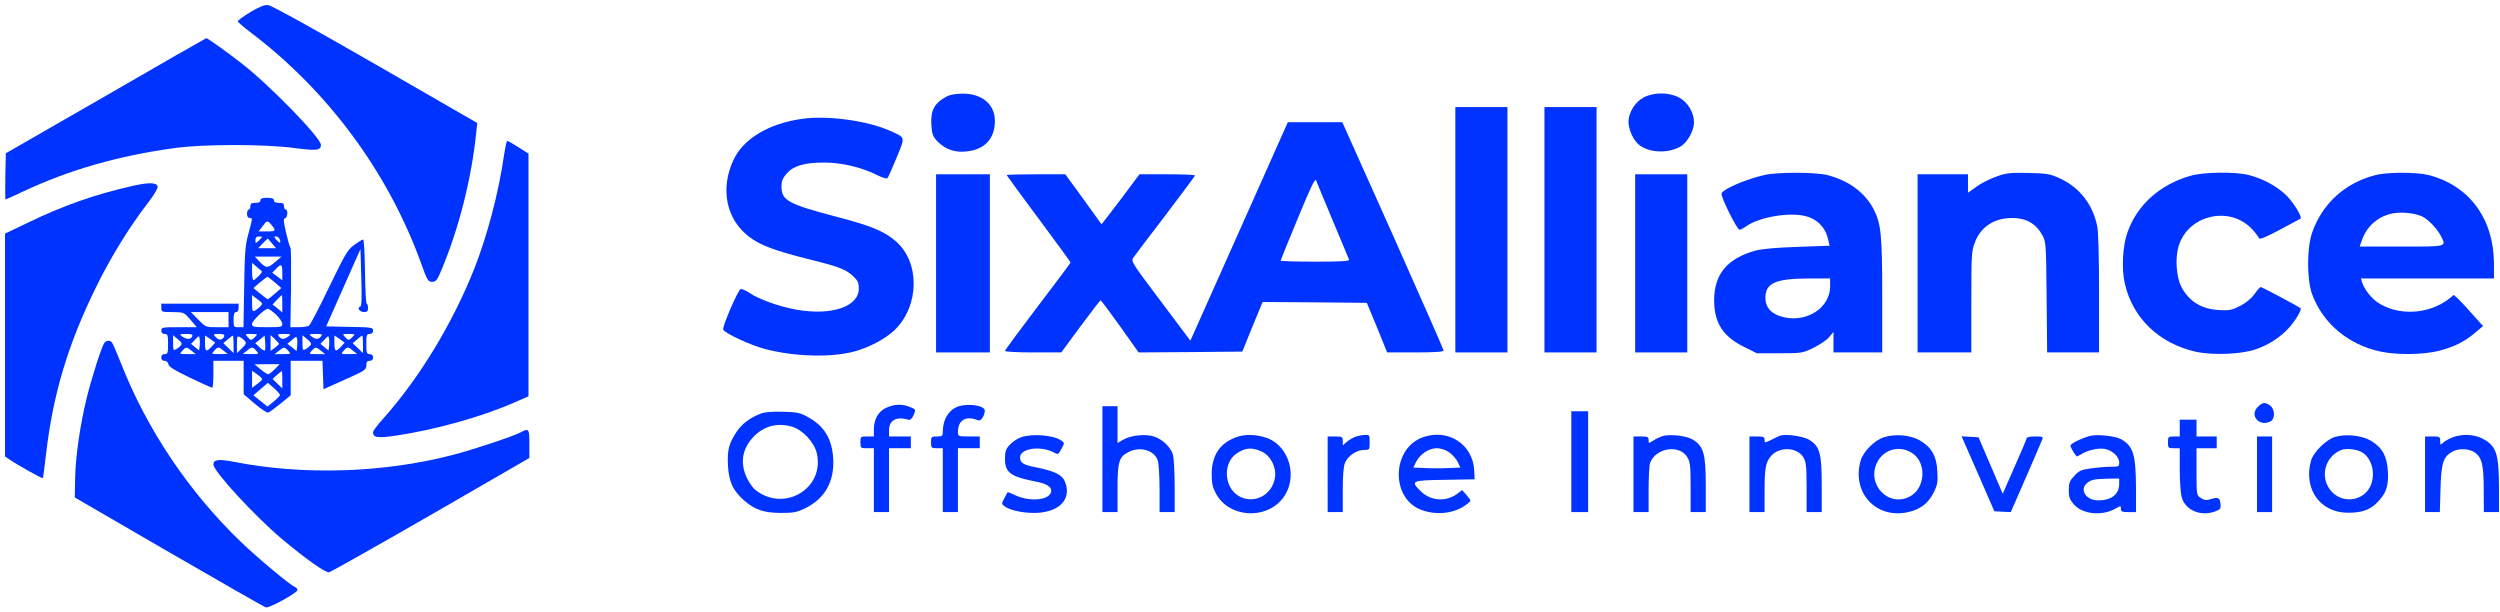
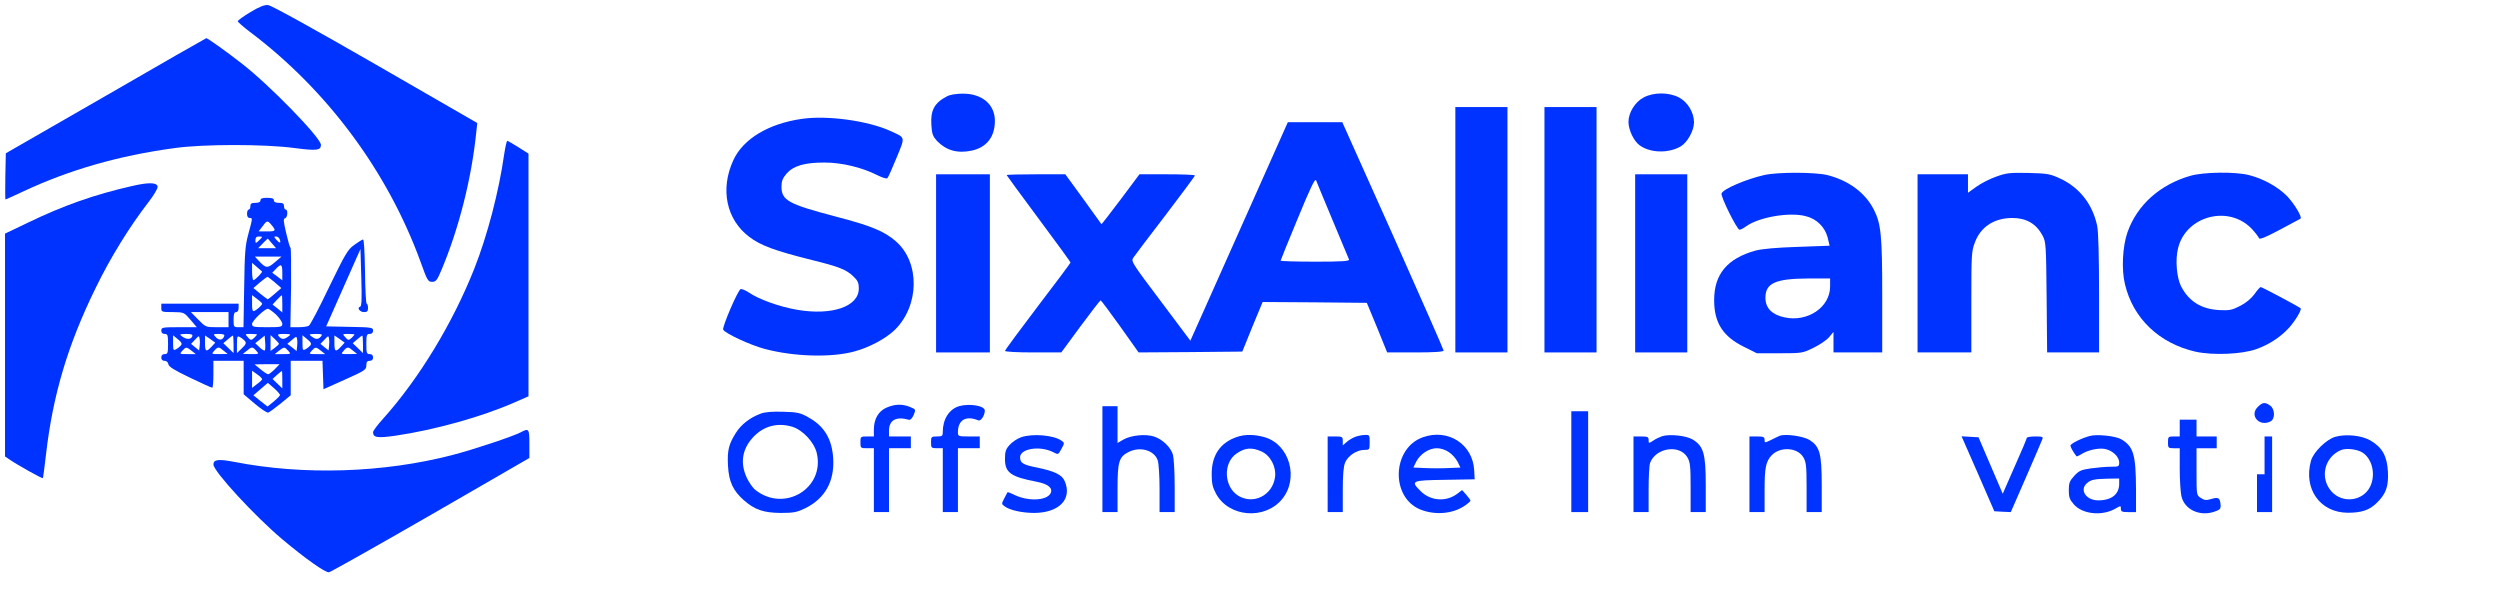
<svg xmlns="http://www.w3.org/2000/svg" width="249" height="61" viewBox="0 0 249 61" fill="none">
  <path d="M24.939 1.207C24.253 1.625 23.684 2.027 23.684 2.111C23.684 2.194 24.219 2.663 24.855 3.148C32.589 8.957 38.614 17.092 41.895 26.097C42.548 27.922 42.632 28.072 43.033 28.072C43.418 28.072 43.536 27.922 43.987 26.85C45.712 22.733 46.967 17.778 47.436 13.175L47.536 12.254L37.376 6.396C31.3 2.897 26.998 0.52 26.697 0.504C26.345 0.47 25.826 0.671 24.939 1.207Z" fill="#0033FF" />
  <path d="M10.54 9.541L0.581 15.266L0.531 17.576C0.514 18.831 0.514 19.869 0.547 19.869C0.581 19.869 1.401 19.501 2.355 19.049C6.891 16.923 11.829 15.5 17.403 14.747C20.249 14.345 26.375 14.345 29.354 14.747C31.53 15.032 31.966 14.982 31.966 14.429C31.966 13.726 26.81 8.42 24.015 6.277C22.592 5.156 20.667 3.8 20.55 3.8C20.516 3.8 15.997 6.378 10.54 9.541Z" fill="#0033FF" />
  <path d="M94.321 9.595C93.082 10.231 92.664 10.984 92.764 12.441C92.814 13.345 92.915 13.579 93.317 14.031C94.237 14.985 95.359 15.303 96.782 15.002C98.271 14.684 99.091 13.629 99.091 12.039C99.091 10.415 97.836 9.327 95.911 9.327C95.242 9.327 94.622 9.428 94.321 9.595Z" fill="#0033FF" />
  <path d="M163.702 9.71C162.848 10.162 162.195 11.216 162.195 12.154C162.212 12.974 162.731 14.062 163.317 14.48C164.388 15.25 166.179 15.284 167.401 14.581C168.071 14.179 168.723 13.007 168.723 12.187C168.723 11.2 168.087 10.162 167.234 9.71C166.213 9.174 164.706 9.174 163.702 9.71Z" fill="#0033FF" />
  <path d="M144.953 22.882V35.102H147.548H150.142V22.882V10.663H147.548H144.953V22.882Z" fill="#0033FF" />
  <path d="M153.828 22.882V35.102H156.423H159.017V22.882V10.663H156.423H153.828V22.882Z" fill="#0033FF" />
  <path d="M79.879 11.837C76.564 12.306 74.02 13.829 73.049 15.938C71.71 18.817 72.329 21.863 74.623 23.588C75.761 24.458 77.184 24.977 80.866 25.898C83.578 26.567 84.281 26.852 84.967 27.504C85.436 27.94 85.536 28.157 85.536 28.743C85.536 30.534 82.858 31.455 79.376 30.852C77.635 30.551 75.577 29.814 74.606 29.145C74.254 28.91 73.869 28.76 73.769 28.793C73.484 28.91 71.928 32.543 72.028 32.827C72.162 33.179 74.706 34.367 76.162 34.752C79.058 35.522 82.791 35.639 85.101 35.003C86.557 34.618 88.214 33.731 89.102 32.877C91.579 30.467 91.646 26.165 89.252 24.056C88.097 23.035 86.758 22.483 83.21 21.562C78.506 20.324 77.836 19.955 77.836 18.583C77.836 18.03 77.954 17.746 78.355 17.277C79.042 16.507 80.13 16.189 82.121 16.189C83.829 16.189 85.871 16.674 87.411 17.461C87.88 17.696 88.315 17.829 88.382 17.746C88.465 17.679 88.867 16.758 89.302 15.704C90.173 13.578 90.206 13.745 88.716 13.059C86.49 12.038 82.473 11.469 79.879 11.837Z" fill="#0033FF" />
  <path d="M124.486 20.656C122.394 25.343 120.217 30.231 119.632 31.536L118.56 33.93L115.598 29.98C112.786 26.247 112.635 26.029 112.869 25.678C113.003 25.477 114.443 23.569 116.066 21.46C117.673 19.334 119.012 17.559 119.012 17.476C119.012 17.409 117.774 17.359 116.25 17.359H113.489L111.614 19.869C110.576 21.242 109.722 22.347 109.706 22.33C109.706 22.313 108.885 21.192 107.898 19.819L106.107 17.359H103.178C101.571 17.359 100.265 17.392 100.265 17.442C100.265 17.476 101.705 19.434 103.445 21.778C105.203 24.138 106.626 26.096 106.626 26.146C106.626 26.197 105.153 28.172 103.362 30.515C101.571 32.875 100.098 34.867 100.098 34.951C100.098 35.035 101.336 35.102 102.91 35.102H105.705L107.613 32.507C108.668 31.084 109.572 29.913 109.622 29.913C109.672 29.913 110.543 31.084 111.564 32.507L113.405 35.102L118.56 35.068L123.733 35.018L124.737 32.541L125.758 30.08L130.947 30.113L136.136 30.164L137.157 32.624L138.161 35.102H140.973C142.865 35.102 143.785 35.035 143.785 34.917C143.785 34.817 141.509 29.662 138.747 23.451L133.692 12.17H130.98H128.269L124.486 20.656ZM132.738 21.962C133.575 23.987 134.311 25.745 134.362 25.845C134.429 26.012 133.692 26.063 130.997 26.063C129.106 26.063 127.549 26.012 127.549 25.962C127.549 25.912 128.319 24.021 129.256 21.761C130.495 18.748 130.98 17.727 131.081 17.961C131.148 18.129 131.884 19.936 132.738 21.962Z" fill="#0033FF" />
  <path d="M50.212 15.385C49.694 19.068 48.538 23.47 47.25 26.734C45.107 32.157 41.759 37.681 38.177 41.681C37.608 42.301 37.156 42.92 37.156 43.037C37.156 43.59 37.575 43.657 39.433 43.389C43.366 42.803 48.003 41.514 51.3 40.058L52.639 39.472V27.387V15.302L51.635 14.665C51.083 14.314 50.581 14.029 50.53 14.029C50.464 14.013 50.33 14.632 50.212 15.385Z" fill="#0033FF" />
  <path d="M175.752 17.426C173.911 17.844 171.634 18.815 171.467 19.267C171.35 19.552 173.007 22.883 173.258 22.883C173.358 22.883 173.66 22.732 173.928 22.531C175.233 21.61 178.296 21.092 179.903 21.544C180.958 21.811 181.761 22.632 182.029 23.636L182.23 24.473L179.033 24.59C176.907 24.657 175.501 24.791 174.848 24.958C172.036 25.745 170.73 27.302 170.73 29.896C170.73 32.156 171.601 33.512 173.71 34.55L174.982 35.185H177.259C179.485 35.185 179.552 35.169 180.64 34.633C181.259 34.332 181.945 33.863 182.18 33.579L182.615 33.06V34.081V35.102H185.042H187.469V29.444C187.469 23.435 187.352 22.28 186.632 20.874C185.778 19.2 184.155 17.995 182.029 17.443C180.824 17.141 177.125 17.125 175.752 17.426ZM182.28 28.524C182.28 30.616 180.02 32.122 177.71 31.604C176.472 31.336 175.836 30.666 175.836 29.662C175.836 28.206 176.823 27.754 180.071 27.737H182.28V28.524Z" fill="#0033FF" />
  <path d="M198.822 17.593C198.186 17.811 197.315 18.262 196.847 18.597L196.01 19.2V18.279V17.359H193.499H190.988V26.23V35.102H193.666H196.345V30.08C196.345 25.427 196.361 25.008 196.696 24.154C197.265 22.598 198.621 21.711 200.429 21.711C201.818 21.711 202.806 22.28 203.442 23.468C203.777 24.104 203.793 24.389 203.844 29.611L203.894 35.102H206.488H209.066V29.243C209.066 25.594 208.999 23.067 208.882 22.514C208.43 20.355 207.141 18.698 205.216 17.794C204.212 17.325 203.961 17.275 202.036 17.225C200.161 17.191 199.826 17.225 198.822 17.593Z" fill="#0033FF" />
  <path d="M218.169 17.509C215.123 18.38 212.846 20.422 211.892 23.15C211.407 24.54 211.289 26.833 211.641 28.289C212.444 31.72 215.072 34.215 218.705 35.035C220.412 35.403 223.274 35.286 224.697 34.784C225.986 34.332 227.107 33.595 227.961 32.675C228.614 31.955 229.3 30.817 229.133 30.699C228.915 30.515 225.266 28.573 225.166 28.59C225.099 28.59 224.814 28.908 224.546 29.293C224.228 29.729 223.693 30.18 223.124 30.465C222.32 30.884 222.052 30.934 221.031 30.884C219.24 30.783 218.002 30.013 217.232 28.507C216.796 27.653 216.646 25.879 216.93 24.74C217.717 21.46 222.069 20.355 224.345 22.866C224.664 23.217 224.948 23.602 224.998 23.719C225.049 23.887 225.651 23.636 227.074 22.882C228.162 22.297 229.099 21.794 229.133 21.778C229.317 21.61 228.497 20.271 227.777 19.518C226.856 18.597 225.45 17.811 224.011 17.442C222.672 17.091 219.491 17.124 218.169 17.509Z" fill="#0033FF" />
-   <path d="M236.515 17.461C233.519 18.247 231.293 20.306 230.288 23.168C229.753 24.742 229.753 27.822 230.288 29.311C231.36 32.207 233.887 34.333 237.101 35.019C238.792 35.371 241.369 35.337 242.943 34.936C244.433 34.551 245.504 34.015 246.558 33.111L247.312 32.475L246.274 31.32C245.721 30.684 245.069 29.981 244.834 29.764L244.399 29.378L243.847 29.814C241.855 31.32 238.859 31.471 236.85 30.148C236.18 29.713 235.461 28.776 235.26 28.106L235.159 27.738H241.771H248.4V26.265C248.383 21.796 245.956 18.498 241.922 17.444C240.7 17.126 237.737 17.126 236.515 17.461ZM241.319 21.595C241.922 21.913 242.759 22.817 243.11 23.503C243.663 24.591 243.813 24.558 239.193 24.558H235.025L235.26 23.888C235.762 22.449 236.967 21.461 238.474 21.227C239.428 21.093 240.65 21.26 241.319 21.595Z" fill="#0033FF" />
  <path d="M93.234 26.23V35.102H95.913H98.591V26.23V17.359H95.913H93.234V26.23Z" fill="#0033FF" />
  <path d="M162.863 26.23V35.102H165.458H168.052V26.23V17.359H165.458H162.863V26.23Z" fill="#0033FF" />
  <path d="M13.138 18.531C9.438 19.368 6.308 20.473 2.81 22.163L0.5 23.268V34.366V45.463L0.969 45.781C1.688 46.284 4.199 47.69 4.266 47.623C4.3 47.589 4.434 46.535 4.584 45.246C5.271 39.304 6.76 34.316 9.539 28.658C11.012 25.628 12.903 22.582 14.761 20.171C15.347 19.418 15.732 18.749 15.699 18.581C15.632 18.163 14.795 18.146 13.138 18.531Z" fill="#0033FF" />
  <path d="M25.942 19.953C25.942 20.12 25.775 20.204 25.44 20.204C25.055 20.204 24.938 20.271 24.938 20.539C24.938 20.723 24.871 20.873 24.77 20.873C24.687 20.873 24.603 21.058 24.603 21.292C24.603 21.56 24.703 21.71 24.854 21.71C25.172 21.71 25.172 21.677 24.737 23.301C24.419 24.456 24.369 25.192 24.319 28.607L24.252 32.59H23.766C23.281 32.59 23.264 32.557 23.264 31.837C23.264 31.285 23.331 31.084 23.515 31.084C23.666 31.084 23.766 30.933 23.766 30.666V30.247H19.916H16.066V30.666C16.066 31.067 16.1 31.084 17.205 31.084C18.326 31.101 18.326 31.101 18.962 31.837L19.598 32.59H17.841C16.184 32.59 16.066 32.607 16.066 32.925C16.066 33.143 16.184 33.26 16.401 33.26C16.703 33.26 16.736 33.377 16.736 34.264C16.736 35.151 16.703 35.269 16.401 35.269C16.184 35.269 16.066 35.386 16.066 35.603C16.066 35.821 16.184 35.938 16.384 35.938C16.585 35.938 16.736 36.072 16.769 36.273C16.803 36.524 17.372 36.876 18.912 37.612C20.067 38.164 21.055 38.616 21.138 38.616C21.205 38.616 21.255 38.014 21.255 37.277V35.938H22.762H24.268V37.595V39.269L25.373 40.207C25.992 40.725 26.578 41.127 26.712 41.094C26.829 41.06 27.382 40.658 27.934 40.207L28.955 39.37V37.646V35.938H30.545H32.119L32.169 37.344L32.219 38.767L34.345 37.813C36.337 36.926 36.487 36.825 36.487 36.39C36.487 36.055 36.571 35.938 36.822 35.938C37.04 35.938 37.157 35.821 37.157 35.603C37.157 35.386 37.04 35.269 36.822 35.269C36.521 35.269 36.487 35.151 36.487 34.264C36.487 33.377 36.521 33.26 36.822 33.26C37.04 33.26 37.157 33.143 37.157 32.925C37.157 32.624 37.023 32.59 34.83 32.557L32.487 32.507L34.194 28.657L35.902 24.807L35.985 27.653C36.052 29.778 36.019 30.515 35.868 30.548C35.517 30.649 35.835 31.084 36.253 31.084C36.571 31.084 36.655 31 36.655 30.666C36.655 30.431 36.588 30.247 36.521 30.247C36.454 30.247 36.37 28.791 36.354 27.017C36.32 24.991 36.253 23.82 36.153 23.853C36.052 23.87 35.667 24.121 35.266 24.405C34.63 24.857 34.379 25.309 32.772 28.607C31.801 30.649 30.897 32.373 30.763 32.44C30.646 32.524 30.177 32.59 29.742 32.59H28.922L28.989 28.657C29.005 26.498 28.989 24.707 28.938 24.673C28.872 24.656 28.687 24.004 28.503 23.217C28.235 22.062 28.202 21.777 28.386 21.744C28.654 21.677 28.704 20.873 28.453 20.873C28.369 20.873 28.286 20.723 28.286 20.539C28.286 20.271 28.168 20.204 27.783 20.204C27.449 20.204 27.281 20.12 27.281 19.953C27.281 19.769 27.097 19.702 26.612 19.702C26.126 19.702 25.942 19.769 25.942 19.953ZM26.98 22.33C27.532 22.983 27.499 23.049 26.612 23.049H25.758L26.143 22.547C26.561 21.962 26.645 21.945 26.98 22.33ZM26.11 23.602C26.11 23.635 25.959 23.803 25.775 23.97C25.457 24.271 25.44 24.255 25.44 23.92C25.44 23.669 25.541 23.552 25.775 23.552C25.959 23.552 26.11 23.585 26.11 23.602ZM27.85 23.82C28.018 24.238 27.867 24.271 27.532 23.887C27.281 23.602 27.265 23.552 27.482 23.552C27.633 23.552 27.8 23.669 27.85 23.82ZM27.097 24.255L27.499 24.723H26.612H25.708L26.193 24.221C26.461 23.953 26.679 23.736 26.679 23.769C26.695 23.786 26.88 24.004 27.097 24.255ZM27.365 26.129C26.645 26.749 26.478 26.732 25.791 25.995L25.39 25.56H26.712H28.035L27.365 26.129ZM26.093 27.033C26.193 27.084 25.407 27.904 25.239 27.904C25.172 27.904 25.105 27.519 25.105 27.033V26.18L25.574 26.581C25.825 26.799 26.059 27 26.093 27.033ZM28.118 27.151V27.921L27.616 27.535L27.114 27.167L27.482 26.782C28.001 26.23 28.118 26.297 28.118 27.151ZM27.365 28.121L28.018 28.69L27.365 29.259C27.014 29.578 26.695 29.812 26.662 29.812C26.612 29.795 26.277 29.527 25.909 29.243L25.239 28.69L25.875 28.138C26.244 27.837 26.578 27.586 26.628 27.569C26.679 27.569 27.014 27.82 27.365 28.121ZM26.11 30.247C26.11 30.314 25.976 30.482 25.825 30.615C25.172 31.168 25.105 31.134 25.105 30.247V29.393L25.607 29.778C25.892 29.979 26.11 30.197 26.11 30.247ZM28.118 30.264V31.117L27.633 30.716L27.147 30.331L27.583 29.862C27.817 29.611 28.035 29.41 28.068 29.41C28.102 29.41 28.118 29.795 28.118 30.264ZM27.499 31.335C27.834 31.67 28.118 32.072 28.118 32.256C28.118 32.557 28.001 32.59 26.612 32.59C25.239 32.59 25.105 32.557 25.105 32.273C25.105 31.954 26.361 30.749 26.695 30.749C26.796 30.766 27.147 31.017 27.499 31.335ZM22.762 31.837V32.59H21.624C20.502 32.59 20.485 32.59 19.749 31.837L19.012 31.084H20.887H22.762V31.837ZM19.146 33.511C19.012 33.829 18.561 33.829 18.142 33.511C17.841 33.294 17.874 33.277 18.527 33.26C19.096 33.26 19.213 33.31 19.146 33.511ZM22.327 33.494C22.176 33.896 21.808 33.93 21.49 33.578C21.205 33.277 21.222 33.26 21.808 33.26C22.26 33.26 22.394 33.327 22.327 33.494ZM25.607 33.31C25.607 33.344 25.474 33.494 25.306 33.662C25.005 33.913 24.971 33.913 24.687 33.595C24.386 33.26 24.386 33.26 24.988 33.26C25.34 33.26 25.607 33.294 25.607 33.31ZM28.721 33.511C28.302 33.829 28.051 33.829 27.783 33.511C27.599 33.294 27.683 33.26 28.302 33.26C28.989 33.277 29.022 33.294 28.721 33.511ZM31.968 33.511C31.7 33.829 31.449 33.829 31.031 33.511C30.729 33.294 30.763 33.277 31.449 33.26C32.069 33.26 32.152 33.294 31.968 33.511ZM35.316 33.31C35.316 33.344 35.182 33.494 35.014 33.662C34.713 33.913 34.68 33.913 34.395 33.595C34.094 33.26 34.094 33.26 34.697 33.26C35.048 33.26 35.316 33.294 35.316 33.31ZM18.025 34.398C17.924 34.516 17.707 34.7 17.539 34.783C17.272 34.934 17.238 34.867 17.238 34.181V33.394L17.724 33.796C18.075 34.08 18.159 34.231 18.025 34.398ZM19.883 34.499L19.833 34.901L19.431 34.582L19.029 34.248L19.431 33.829C19.816 33.411 19.833 33.411 19.883 33.745C19.916 33.93 19.916 34.281 19.883 34.499ZM21.071 34.532C20.536 35.101 20.418 35.034 20.418 34.164V33.411L20.937 33.762L21.439 34.13L21.071 34.532ZM23.264 34.298V35.168L22.745 34.666L22.243 34.181L22.678 33.812C22.913 33.595 23.147 33.428 23.197 33.428C23.23 33.428 23.264 33.812 23.264 34.298ZM24.402 33.98C24.553 34.164 24.486 34.315 24.101 34.683L23.599 35.168V34.298C23.599 33.494 23.632 33.428 23.9 33.578C24.067 33.662 24.302 33.846 24.402 33.98ZM26.377 34.901C26.31 34.951 26.076 34.817 25.842 34.582L25.423 34.181L25.892 33.812L26.361 33.428L26.411 34.114C26.444 34.499 26.428 34.85 26.377 34.901ZM27.783 34.248C27.783 34.298 27.583 34.482 27.365 34.649L26.947 34.951V34.164V33.377L27.365 33.762C27.599 33.98 27.783 34.197 27.783 34.248ZM29.591 34.532L29.541 34.967L29.089 34.599L28.62 34.248L29.089 33.846C29.508 33.478 29.541 33.478 29.591 33.779C29.625 33.946 29.625 34.281 29.591 34.532ZM30.914 34.398C30.813 34.516 30.596 34.7 30.428 34.783C30.16 34.934 30.127 34.867 30.127 34.181V33.394L30.612 33.796C30.964 34.08 31.047 34.231 30.914 34.398ZM32.772 34.499L32.721 34.901L32.32 34.582L31.918 34.248L32.32 33.829C32.705 33.411 32.721 33.411 32.772 33.745C32.805 33.93 32.805 34.281 32.772 34.499ZM33.96 34.532C33.424 35.101 33.307 35.034 33.307 34.164V33.411L33.826 33.762L34.328 34.13L33.96 34.532ZM36.153 34.298V35.168L35.634 34.666L35.132 34.181L35.567 33.812C35.801 33.595 36.036 33.428 36.086 33.428C36.119 33.428 36.153 33.812 36.153 34.298ZM19.079 34.934L19.498 35.269H18.678C17.874 35.269 17.857 35.269 18.159 34.934C18.527 34.532 18.561 34.532 19.079 34.934ZM22.276 34.934L22.678 35.252L21.858 35.269C21.055 35.269 21.038 35.269 21.339 34.934C21.707 34.516 21.791 34.516 22.276 34.934ZM25.524 34.934C25.825 35.269 25.808 35.269 25.005 35.269L24.185 35.252L24.586 34.934C25.072 34.516 25.155 34.516 25.524 34.934ZM28.704 34.934C29.005 35.269 28.989 35.269 28.185 35.269H27.365L27.783 34.934C28.302 34.532 28.336 34.532 28.704 34.934ZM31.968 34.934L32.387 35.269H31.566C30.763 35.269 30.746 35.269 31.047 34.934C31.416 34.532 31.449 34.532 31.968 34.934ZM35.165 34.934L35.567 35.252L34.747 35.269C33.943 35.269 33.926 35.269 34.228 34.934C34.596 34.516 34.68 34.516 35.165 34.934ZM27.365 36.775C27.097 37.043 26.796 37.277 26.712 37.277C26.612 37.277 26.26 37.043 25.942 36.775L25.356 36.29L26.595 36.273H27.85L27.365 36.775ZM26.11 37.763C26.11 37.83 25.892 38.047 25.607 38.248L25.105 38.633V37.779V36.926L25.607 37.277C25.892 37.478 26.11 37.696 26.11 37.763ZM28.118 37.813V38.683L27.633 38.215L27.147 37.746L27.583 37.344C27.834 37.127 28.051 36.943 28.085 36.943C28.102 36.943 28.118 37.328 28.118 37.813ZM27.884 39.353C27.867 39.453 27.566 39.738 27.248 40.006L26.645 40.491L25.942 39.939L25.239 39.37L25.959 38.75L26.679 38.131L27.298 38.667C27.633 38.968 27.901 39.269 27.884 39.353Z" fill="#0033FF" />
-   <path d="M10.395 34.149C10.144 34.467 9.157 37.53 8.638 39.622C7.968 42.367 7.516 45.548 7.483 47.64L7.449 49.548L16.823 54.988C21.978 57.968 26.33 60.462 26.481 60.495C26.816 60.596 29.611 59.039 29.628 58.771C29.628 58.654 29.527 58.537 29.41 58.487C28.925 58.303 25.694 55.608 24.004 53.984C18.815 48.996 14.664 42.819 12.052 36.191C11.651 35.17 11.249 34.249 11.165 34.132C10.964 33.864 10.63 33.881 10.395 34.149Z" fill="#0033FF" />
  <path d="M224.865 40.543C224.011 41.397 225.049 42.551 226.154 41.966C226.623 41.715 226.589 40.727 226.104 40.392C225.585 40.024 225.351 40.057 224.865 40.543Z" fill="#0033FF" />
  <path d="M88.277 40.609C87.474 40.977 87.038 41.747 87.038 42.785V43.471H86.369C85.716 43.471 85.699 43.488 85.699 44.057C85.699 44.627 85.716 44.643 86.369 44.643H87.038V47.824V51.004H87.791H88.545V47.824V44.643H89.633H90.721V44.057V43.471H89.633H88.545V42.886C88.545 41.831 89.281 41.446 90.537 41.814C90.671 41.848 90.855 41.664 91.005 41.329C91.223 40.777 91.223 40.777 90.654 40.542C89.867 40.208 89.114 40.241 88.277 40.609Z" fill="#0033FF" />
  <path d="M95.509 40.459C94.538 40.76 93.902 41.747 93.902 43.003C93.902 43.421 93.852 43.471 93.316 43.471C92.764 43.471 92.731 43.505 92.731 44.057C92.731 44.61 92.764 44.643 93.316 44.643H93.902V47.824V51.004H94.655H95.409V47.824V44.643H96.497H97.585V44.057V43.471H96.497C95.459 43.471 95.409 43.455 95.409 43.053C95.409 41.831 96.195 41.362 97.434 41.865C97.685 41.982 98.087 41.396 98.087 40.894C98.087 40.408 96.547 40.157 95.509 40.459Z" fill="#0033FF" />
  <path d="M109.801 45.731V51.004H110.554H111.307V48.66C111.307 45.999 111.458 45.514 112.362 45.045C113.517 44.426 114.956 44.827 115.308 45.848C115.408 46.133 115.492 47.405 115.492 48.677V51.004H116.245H116.998V48.443C116.998 47.054 116.915 45.631 116.831 45.313C116.63 44.559 115.776 43.739 114.923 43.471C114.069 43.204 112.63 43.354 111.876 43.79L111.307 44.124V42.3V40.459H110.554H109.801V45.731Z" fill="#0033FF" />
  <path d="M75.773 41.195C74.719 41.58 73.831 42.267 73.312 43.087C72.576 44.242 72.425 44.861 72.509 46.401C72.593 47.974 73.011 48.878 74.099 49.833C75.171 50.77 76.041 51.071 77.748 51.088C79.071 51.088 79.372 51.021 80.209 50.619C82.167 49.648 83.121 47.958 82.987 45.665C82.87 43.706 82.084 42.417 80.477 41.547C79.707 41.112 79.389 41.045 77.999 41.011C76.928 40.978 76.208 41.028 75.773 41.195ZM78.903 42.501C79.941 42.819 81.079 44.024 81.347 45.112C82.184 48.627 78.133 51.071 75.254 48.811C74.986 48.611 74.601 48.058 74.384 47.59C73.698 46.133 73.915 44.727 75.003 43.556C76.041 42.434 77.413 42.066 78.903 42.501Z" fill="#0033FF" />
  <path d="M156.504 45.982V51.004H157.341H158.178V45.982V40.961H157.341H156.504V45.982Z" fill="#0033FF" />
  <path d="M217.101 42.635V43.472H216.516C215.963 43.472 215.93 43.506 215.93 44.058C215.93 44.611 215.963 44.644 216.516 44.644H217.101V46.686C217.101 47.824 217.185 49.046 217.269 49.414C217.57 50.754 219.077 51.457 220.533 50.971C221.119 50.77 221.202 50.687 221.169 50.268C221.119 49.582 220.951 49.481 220.248 49.699C219.729 49.85 219.562 49.833 219.21 49.599C218.775 49.331 218.775 49.314 218.775 46.987V44.644H219.78H220.784V44.058V43.472H219.78H218.775V42.635V41.798H217.938H217.101V42.635Z" fill="#0033FF" />
  <path d="M51.873 43.054C51.17 43.439 47.102 44.795 45.077 45.314C38.214 47.105 30.23 47.356 23.317 46.001C21.743 45.699 21.258 45.766 21.258 46.268C21.258 46.938 25.409 51.441 28.121 53.717C30.414 55.642 32.422 57.065 32.774 56.998C32.941 56.964 37.494 54.403 42.901 51.29L52.726 45.615V44.209C52.726 42.703 52.676 42.619 51.873 43.054Z" fill="#0033FF" />
  <path d="M101.685 43.556C101.317 43.689 100.814 44.024 100.563 44.309C100.178 44.727 100.095 44.978 100.095 45.698C100.095 47.087 100.664 47.489 103.292 47.991C104.413 48.209 104.899 48.627 104.631 49.146C104.212 49.899 102.287 49.95 100.915 49.23C100.63 49.096 100.379 48.996 100.346 49.029C100.329 49.062 100.178 49.33 100.028 49.632C99.743 50.167 99.743 50.201 100.045 50.418C100.563 50.82 101.819 51.088 103.024 51.088C105.485 51.071 106.807 49.715 106.054 47.941C105.786 47.288 105.066 46.937 103.292 46.569C101.903 46.301 101.601 46.117 101.601 45.547C101.601 44.677 103.593 44.359 104.915 45.045C105.401 45.296 105.401 45.296 105.719 44.711C106.037 44.125 106.037 44.108 105.719 43.89C104.966 43.338 102.823 43.154 101.685 43.556Z" fill="#0033FF" />
  <path d="M123.144 43.539C121.504 44.124 120.684 45.363 120.684 47.221C120.684 48.142 120.767 48.527 121.119 49.18C122.391 51.523 125.973 51.808 127.697 49.715C129.388 47.656 128.45 44.292 125.99 43.555C124.952 43.254 123.981 43.237 123.144 43.539ZM125.638 44.962C126.542 45.363 127.128 46.501 126.994 47.523C126.743 49.347 124.835 50.301 123.312 49.364C121.906 48.477 121.805 46.133 123.127 45.196C123.981 44.593 124.667 44.526 125.638 44.962Z" fill="#0033FF" />
  <path d="M134.996 43.505C134.728 43.605 134.327 43.84 134.126 44.024L133.741 44.359V43.923C133.741 43.505 133.691 43.471 132.988 43.471H132.234V47.238V51.004H132.988H133.741V48.828C133.741 47.305 133.808 46.468 133.975 46.066C134.276 45.38 135.13 44.811 135.883 44.811C136.402 44.811 136.419 44.794 136.419 44.057C136.419 43.338 136.402 43.304 135.967 43.321C135.699 43.321 135.281 43.405 134.996 43.505Z" fill="#0033FF" />
  <path d="M141.707 43.555C138.661 44.643 138.476 49.498 141.439 50.736C142.879 51.322 144.619 51.205 145.841 50.401C146.176 50.184 146.461 49.933 146.461 49.866C146.461 49.799 146.26 49.531 146.042 49.28L145.624 48.811L145.189 49.146C144.067 50.016 142.494 49.916 141.489 48.912C140.468 47.891 140.569 47.84 143.916 47.79L146.879 47.74L146.829 46.836C146.695 44.242 144.218 42.651 141.707 43.555ZM144.301 45.028C144.619 45.229 145.004 45.664 145.172 45.982L145.456 46.568L144.285 46.618C143.649 46.652 142.577 46.652 141.941 46.618L140.77 46.568L141.054 45.982C141.456 45.212 142.326 44.643 143.113 44.643C143.481 44.643 143.967 44.794 144.301 45.028Z" fill="#0033FF" />
  <path d="M165.524 43.455C165.29 43.538 164.888 43.723 164.654 43.89C164.219 44.175 164.202 44.175 164.202 43.823C164.202 43.522 164.101 43.471 163.449 43.471H162.695V47.238V51.004H163.449H164.202V48.761C164.202 47.522 164.269 46.317 164.352 46.099C164.922 44.593 167.265 44.242 168.052 45.53C168.336 45.999 168.386 46.384 168.386 48.527V51.004H169.14H169.893V48.292C169.893 45.196 169.675 44.459 168.621 43.79C167.968 43.388 166.277 43.204 165.524 43.455Z" fill="#0033FF" />
  <path d="M177.259 43.405C177.125 43.455 176.723 43.656 176.389 43.823C175.753 44.124 175.753 44.124 175.753 43.806C175.753 43.522 175.635 43.471 174.999 43.471H174.246V47.238V51.004H174.999H175.753V48.845C175.753 46.585 175.87 45.982 176.456 45.346C177.309 44.459 179.017 44.559 179.602 45.53C179.887 45.999 179.937 46.384 179.937 48.527V51.004H180.69H181.444V48.276C181.444 45.129 181.243 44.459 180.205 43.806C179.586 43.438 177.811 43.187 177.259 43.405Z" fill="#0033FF" />
-   <path d="M187.618 43.556C186.681 43.858 185.559 44.996 185.308 45.917C184.421 49.097 186.881 51.725 190.062 51.005C191.267 50.737 192.07 50.118 192.589 49.063C192.974 48.294 193.024 47.992 192.958 46.938C192.891 45.431 192.388 44.561 191.233 43.875C190.279 43.322 188.756 43.188 187.618 43.556ZM190.53 45.18C191.886 46.151 191.752 48.545 190.313 49.398C188.204 50.637 185.877 48.327 186.948 46.084C187.618 44.712 189.275 44.293 190.53 45.18Z" fill="#0033FF" />
  <path d="M208.143 43.424C207.356 43.625 206.218 44.194 206.218 44.378C206.218 44.529 206.469 44.997 206.821 45.449C206.837 45.483 207.038 45.399 207.256 45.265C207.909 44.83 208.997 44.595 209.65 44.713C210.403 44.863 211.072 45.483 211.072 46.068C211.072 46.47 211.022 46.487 210.202 46.487C209.717 46.487 208.829 46.571 208.227 46.654C207.289 46.788 207.055 46.889 206.603 47.391C206.134 47.893 206.051 48.111 206.051 48.83C206.051 49.517 206.134 49.751 206.553 50.236C207.423 51.224 209.365 51.425 210.704 50.655C211.223 50.353 211.24 50.353 211.24 50.672C211.24 50.956 211.357 51.006 211.993 51.006H212.746V48.696C212.729 45.265 212.495 44.462 211.256 43.742C210.704 43.424 208.829 43.223 208.143 43.424ZM211.072 48.178C211.072 49.232 210.319 49.835 208.98 49.835C207.775 49.835 207.089 48.797 207.859 48.127C208.244 47.776 208.595 47.709 209.951 47.675L211.072 47.659V48.178Z" fill="#0033FF" />
  <path d="M232.599 43.505C231.712 43.755 230.406 45.028 230.172 45.898C229.402 48.693 231.076 51.054 233.838 51.07C235.194 51.07 235.98 50.819 236.717 50.099C237.637 49.196 237.905 48.493 237.838 47.003C237.755 45.429 237.286 44.576 236.097 43.873C235.227 43.37 233.67 43.203 232.599 43.505ZM235.311 45.078C236.282 45.714 236.633 47.254 236.081 48.442C235.361 49.932 233.302 50.183 232.197 48.928C231.026 47.589 231.511 45.513 233.168 44.827C233.687 44.609 234.792 44.743 235.311 45.078Z" fill="#0033FF" />
-   <path d="M244.331 43.538C243.979 43.672 243.544 43.907 243.36 44.074C243.058 44.342 243.042 44.342 243.042 43.923C243.042 43.505 242.991 43.471 242.288 43.471H241.535V47.238V51.004H242.272H243.008L243.075 48.694C243.142 46.2 243.326 45.564 244.146 45.045C244.766 44.627 245.921 44.643 246.507 45.078C247.21 45.597 247.377 46.317 247.377 48.778L247.394 51.004H248.147H248.9V48.61C248.883 45.129 248.649 44.409 247.226 43.672C246.373 43.254 245.301 43.204 244.331 43.538Z" fill="#0033FF" />
  <path d="M197.011 47.188L198.635 50.92L199.455 50.97L200.276 51.004L201.782 47.556C202.619 45.648 203.339 43.94 203.406 43.773C203.523 43.505 203.439 43.471 202.703 43.471C202.234 43.471 201.866 43.538 201.866 43.622C201.866 43.689 201.33 44.978 200.66 46.468L199.472 49.179L198.267 46.367L197.062 43.555L196.208 43.505L195.371 43.455L197.011 47.188Z" fill="#0033FF" />
-   <path d="M224.797 47.238V51.004H225.55H226.303V47.238V43.471H225.55H224.797V47.238Z" fill="#0033FF" />
+   <path d="M224.797 47.238V51.004H225.55H226.303V47.238V43.471H225.55V47.238Z" fill="#0033FF" />
</svg>